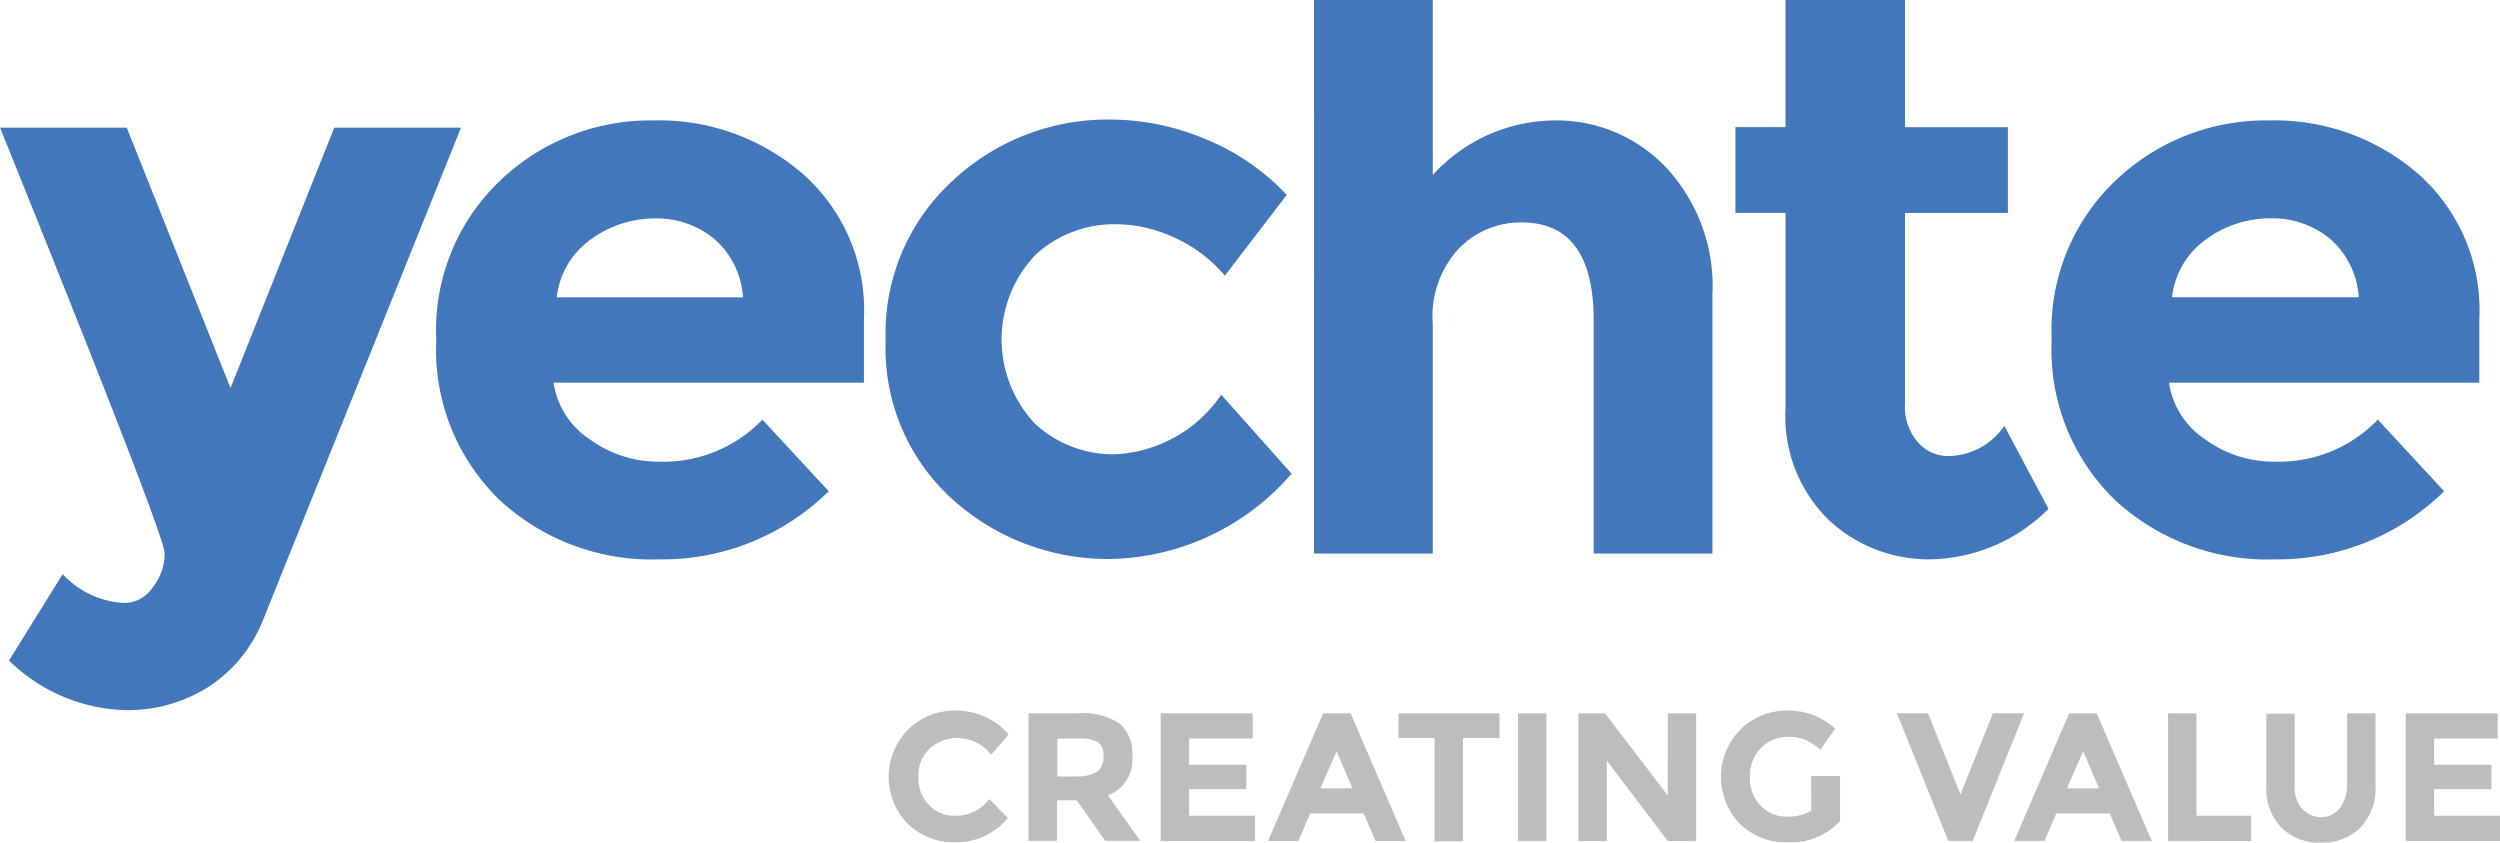
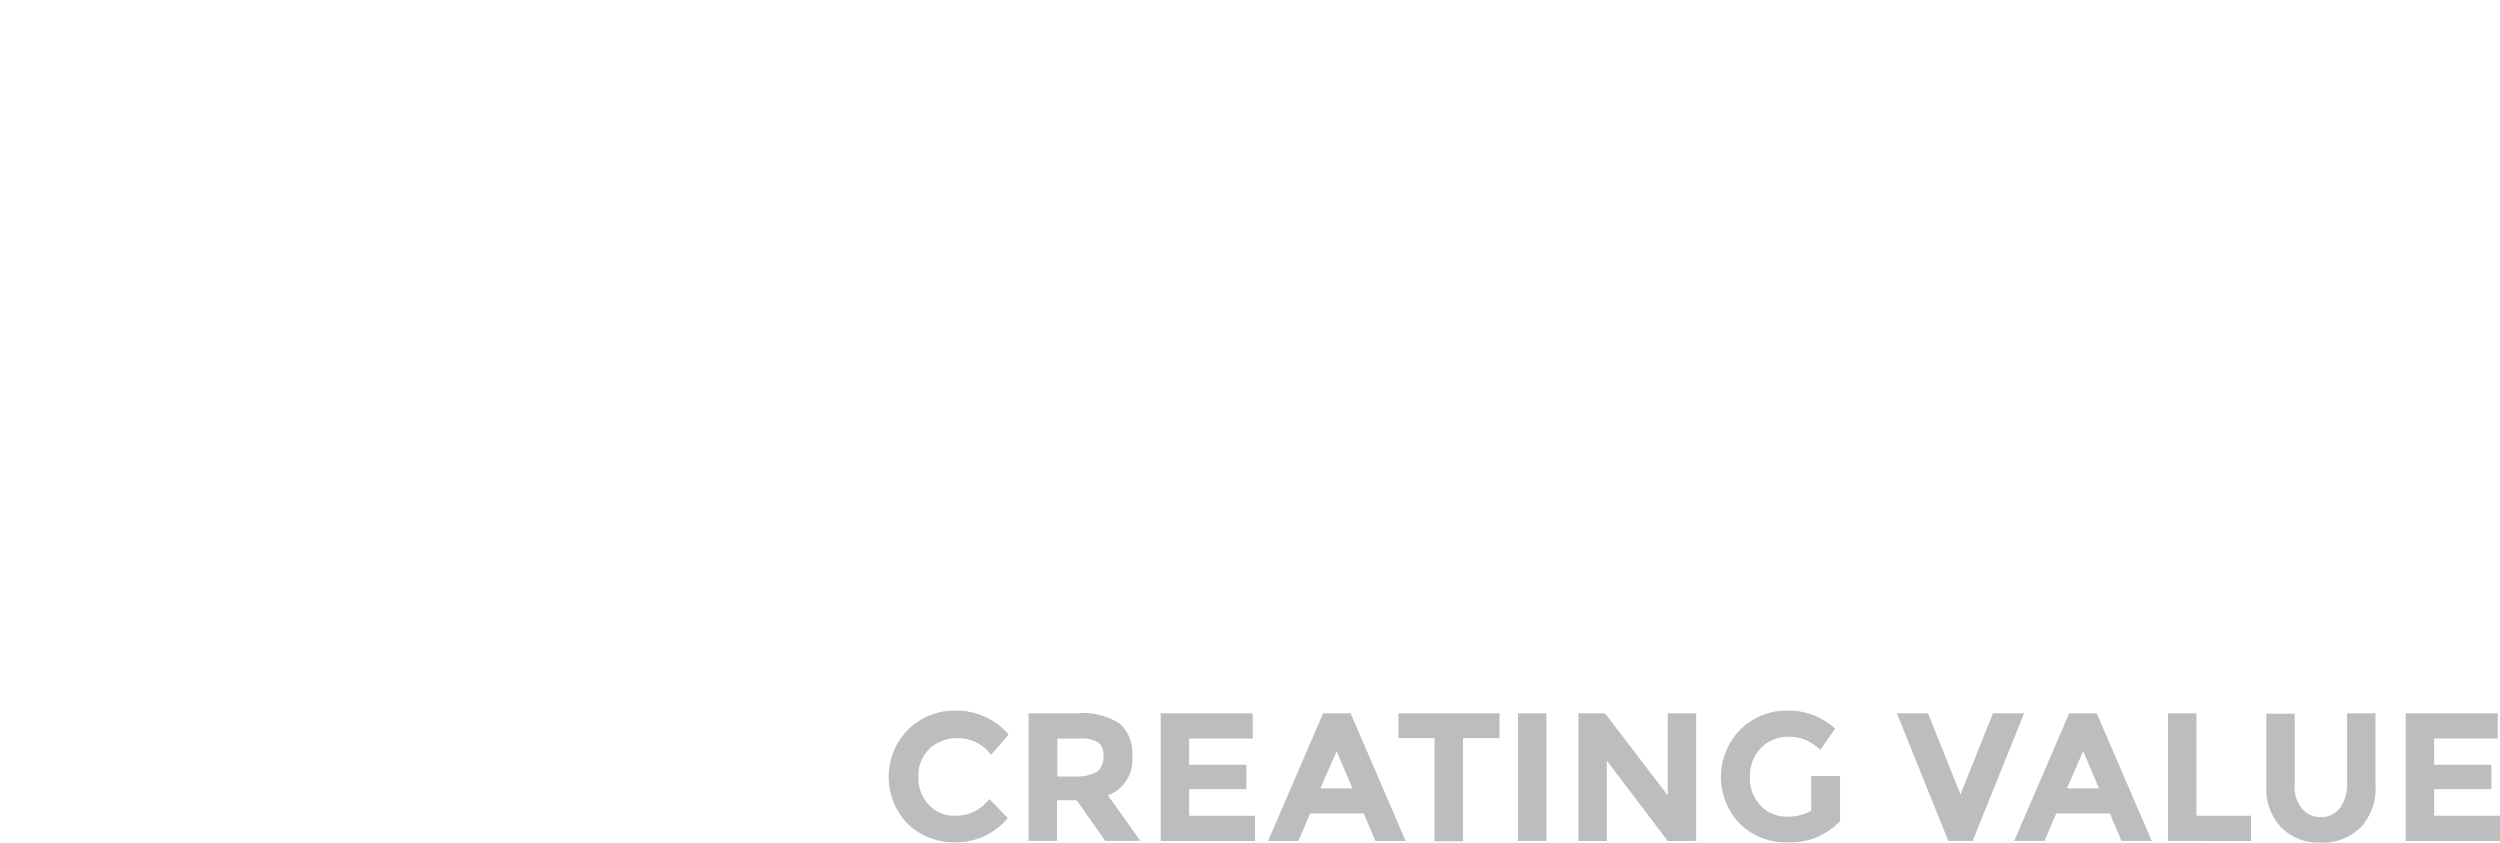
<svg xmlns="http://www.w3.org/2000/svg" width="101.065" height="34.071">
-   <path d="M5.124 28.709a6.99 6.99 0 0 1-4.76-2.006l2.17-3.492a3.63 3.63 0 0 0 2.5 1.164 1.38 1.38 0 0 0 1.149-.645 2.18 2.18 0 0 0 .474-1.361q0-.725-6.656-17.209h5.124l4.194 10.529L13.513 5.16h5.124l-8.006 19.913a5.75 5.75 0 0 1-2.188 2.686 6.11 6.11 0 0 1-3.319.95zm28.378-8.85a9.58 9.58 0 0 1-6.839 2.754 9.06 9.06 0 0 1-6.474-2.407 8.45 8.45 0 0 1-2.552-6.474 8.33 8.33 0 0 1 2.608-6.456c1.662-1.576 3.874-2.44 6.164-2.407a8.87 8.87 0 0 1 6.036 2.152 7.35 7.35 0 0 1 2.48 5.89v2.558H22.378c.141.943.679 1.78 1.477 2.3.815.592 1.8.906 2.808.894a5.54 5.54 0 0 0 4.158-1.7zm-4.613-10.19a3.65 3.65 0 0 0-2.407-.839 4.38 4.38 0 0 0-2.608.857c-.767.548-1.265 1.397-1.368 2.334h7.531c-.056-.905-.469-1.751-1.148-2.352zm16.158 8.695a5.49 5.49 0 0 0 4.322-2.407l2.845 3.191c-1.811 2.107-4.423 3.358-7.2 3.447a9.37 9.37 0 0 1-6.547-2.444 8.22 8.22 0 0 1-2.663-6.4c-.084-2.437.903-4.789 2.7-6.437a9.15 9.15 0 0 1 6.419-2.48c1.29.009 2.566.27 3.757.766a9.31 9.31 0 0 1 3.337 2.28l-2.5 3.264a5.79 5.79 0 0 0-2.024-1.532 5.7 5.7 0 0 0-2.389-.547 4.69 4.69 0 0 0-3.246 1.24 4.96 4.96 0 0 0 0 6.839 4.63 4.63 0 0 0 3.189 1.22zm12.874-5.27v9.282h-4.8V0h4.8v7.076c1.251-1.383 3.022-2.183 4.887-2.207a6.1 6.1 0 0 1 4.559 1.915 7.05 7.05 0 0 1 1.86 5.124v10.468h-4.8v-9.41c0-2.644-.966-3.975-2.918-3.975a3.49 3.49 0 0 0-2.517 1.039c-.771.826-1.16 1.938-1.071 3.064zm19.092-4.487v7.714a2.18 2.18 0 0 0 .511 1.55 1.64 1.64 0 0 0 1.222.565 2.77 2.77 0 0 0 2.28-1.222l1.787 3.355a6.91 6.91 0 0 1-4.723 2.042 5.9 5.9 0 0 1-4.194-1.623 5.84 5.84 0 0 1-1.714-4.45V8.605h-2.026V5.14h2.024V0h4.833v5.143h4.158v3.465zm21.794 11.252a9.58 9.58 0 0 1-6.839 2.754 9.06 9.06 0 0 1-6.474-2.407 8.45 8.45 0 0 1-2.553-6.474 8.33 8.33 0 0 1 2.608-6.456c1.662-1.576 3.874-2.44 6.164-2.407a8.87 8.87 0 0 1 6.036 2.152 7.35 7.35 0 0 1 2.48 5.89v2.558H87.683c.141.943.679 1.78 1.477 2.3.815.592 1.8.906 2.808.894a5.54 5.54 0 0 0 4.158-1.7zm-4.6-10.194a3.66 3.66 0 0 0-2.425-.839 4.38 4.38 0 0 0-2.608.857c-.767.548-1.265 1.397-1.368 2.334h7.55c-.056-.903-.468-1.747-1.144-2.348z" fill="#4377bc" />
  <g opacity=".8" fill="rgba(50,50,50,0.4)">
    <path d="M38.607 32.976c.544.012 1.06-.239 1.386-.675l.748.766c-.511.623-1.274.984-2.079.985-.73.025-1.44-.245-1.97-.748a2.73 2.73 0 0 1 .018-3.811 2.67 2.67 0 0 1 1.933-.766 2.79 2.79 0 0 1 2.134.967l-.711.821c-.321-.432-.83-.683-1.368-.675a1.62 1.62 0 0 0-1.112.419 1.47 1.47 0 0 0-.456 1.149c-.022.427.137.844.438 1.149.272.28.649.432 1.039.419zm7.166-2.426c.079.696-.328 1.357-.985 1.6l1.313 1.842h-1.422l-1.149-1.641h-.8v1.641h-1.151v-5.156h1.951a2.79 2.79 0 0 1 1.714.4c.374.33.571.817.529 1.314zm-1.386.62a.76.76 0 0 0 .219-.6c.028-.213-.055-.426-.219-.565a1.38 1.38 0 0 0-.784-.146h-.857v1.532h.839a1.51 1.51 0 0 0 .802-.221z" />
    <use href="#B" />
    <path d="M55.603 33.997l-.474-1.112h-2.166l-.474 1.112h-1.226l2.225-5.161H54.6l2.225 5.161zm-1.568-3.629l-.657 1.5h1.295zm5.106-.532v4.176h-1.149v-4.176h-1.459v-1h4.085v1zm2.224-1h1.149v5.161h-1.149zm6.055 0h1.149v5.161H67.42l-2.462-3.246v3.246h-1.149v-5.161h1.076l2.535 3.319zm5.799 2.535h1.167v1.824c-.551.585-1.331.899-2.134.857-.713.018-1.403-.252-1.915-.748a2.73 2.73 0 0 1 .018-3.811c.505-.5 1.189-.776 1.9-.766.714-.015 1.406.246 1.933.729l-.6.857a2.24 2.24 0 0 0-.638-.419 1.8 1.8 0 0 0-.638-.109c-.414-.008-.814.15-1.112.438a1.62 1.62 0 0 0-.456 1.185 1.57 1.57 0 0 0 .438 1.167 1.42 1.42 0 0 0 1.039.438 1.9 1.9 0 0 0 1-.237zm6.036.747l1.313-3.283h1.258l-2.079 5.161h-.985l-2.078-5.16h1.258zm6.51 1.879l-.474-1.112h-2.166l-.474 1.112h-1.226l2.225-5.161h1.112l2.225 5.161zm-1.55-3.629l-.657 1.5h1.295zm3.429 3.629v-5.161h1.149v4.14H91v1.021zm5.397-1.331a.98.98 0 0 0 .784.365.92.92 0 0 0 .766-.365 1.58 1.58 0 0 0 .292-.985v-2.845h1.149v2.9a2.29 2.29 0 0 1-.62 1.732 2.2 2.2 0 0 1-1.587.6c-.588.023-1.161-.193-1.587-.6-.437-.46-.661-1.081-.62-1.714v-2.9h1.149v2.845a1.36 1.36 0 0 0 .274.967z" />
    <use href="#B" x="50.332" />
  </g>
  <defs>
    <path id="B" d="M50.642 28.836v1.021h-2.571v1.058h2.316v.985h-2.316v1.076h2.662v1.021h-3.811v-5.161z" />
  </defs>
</svg>